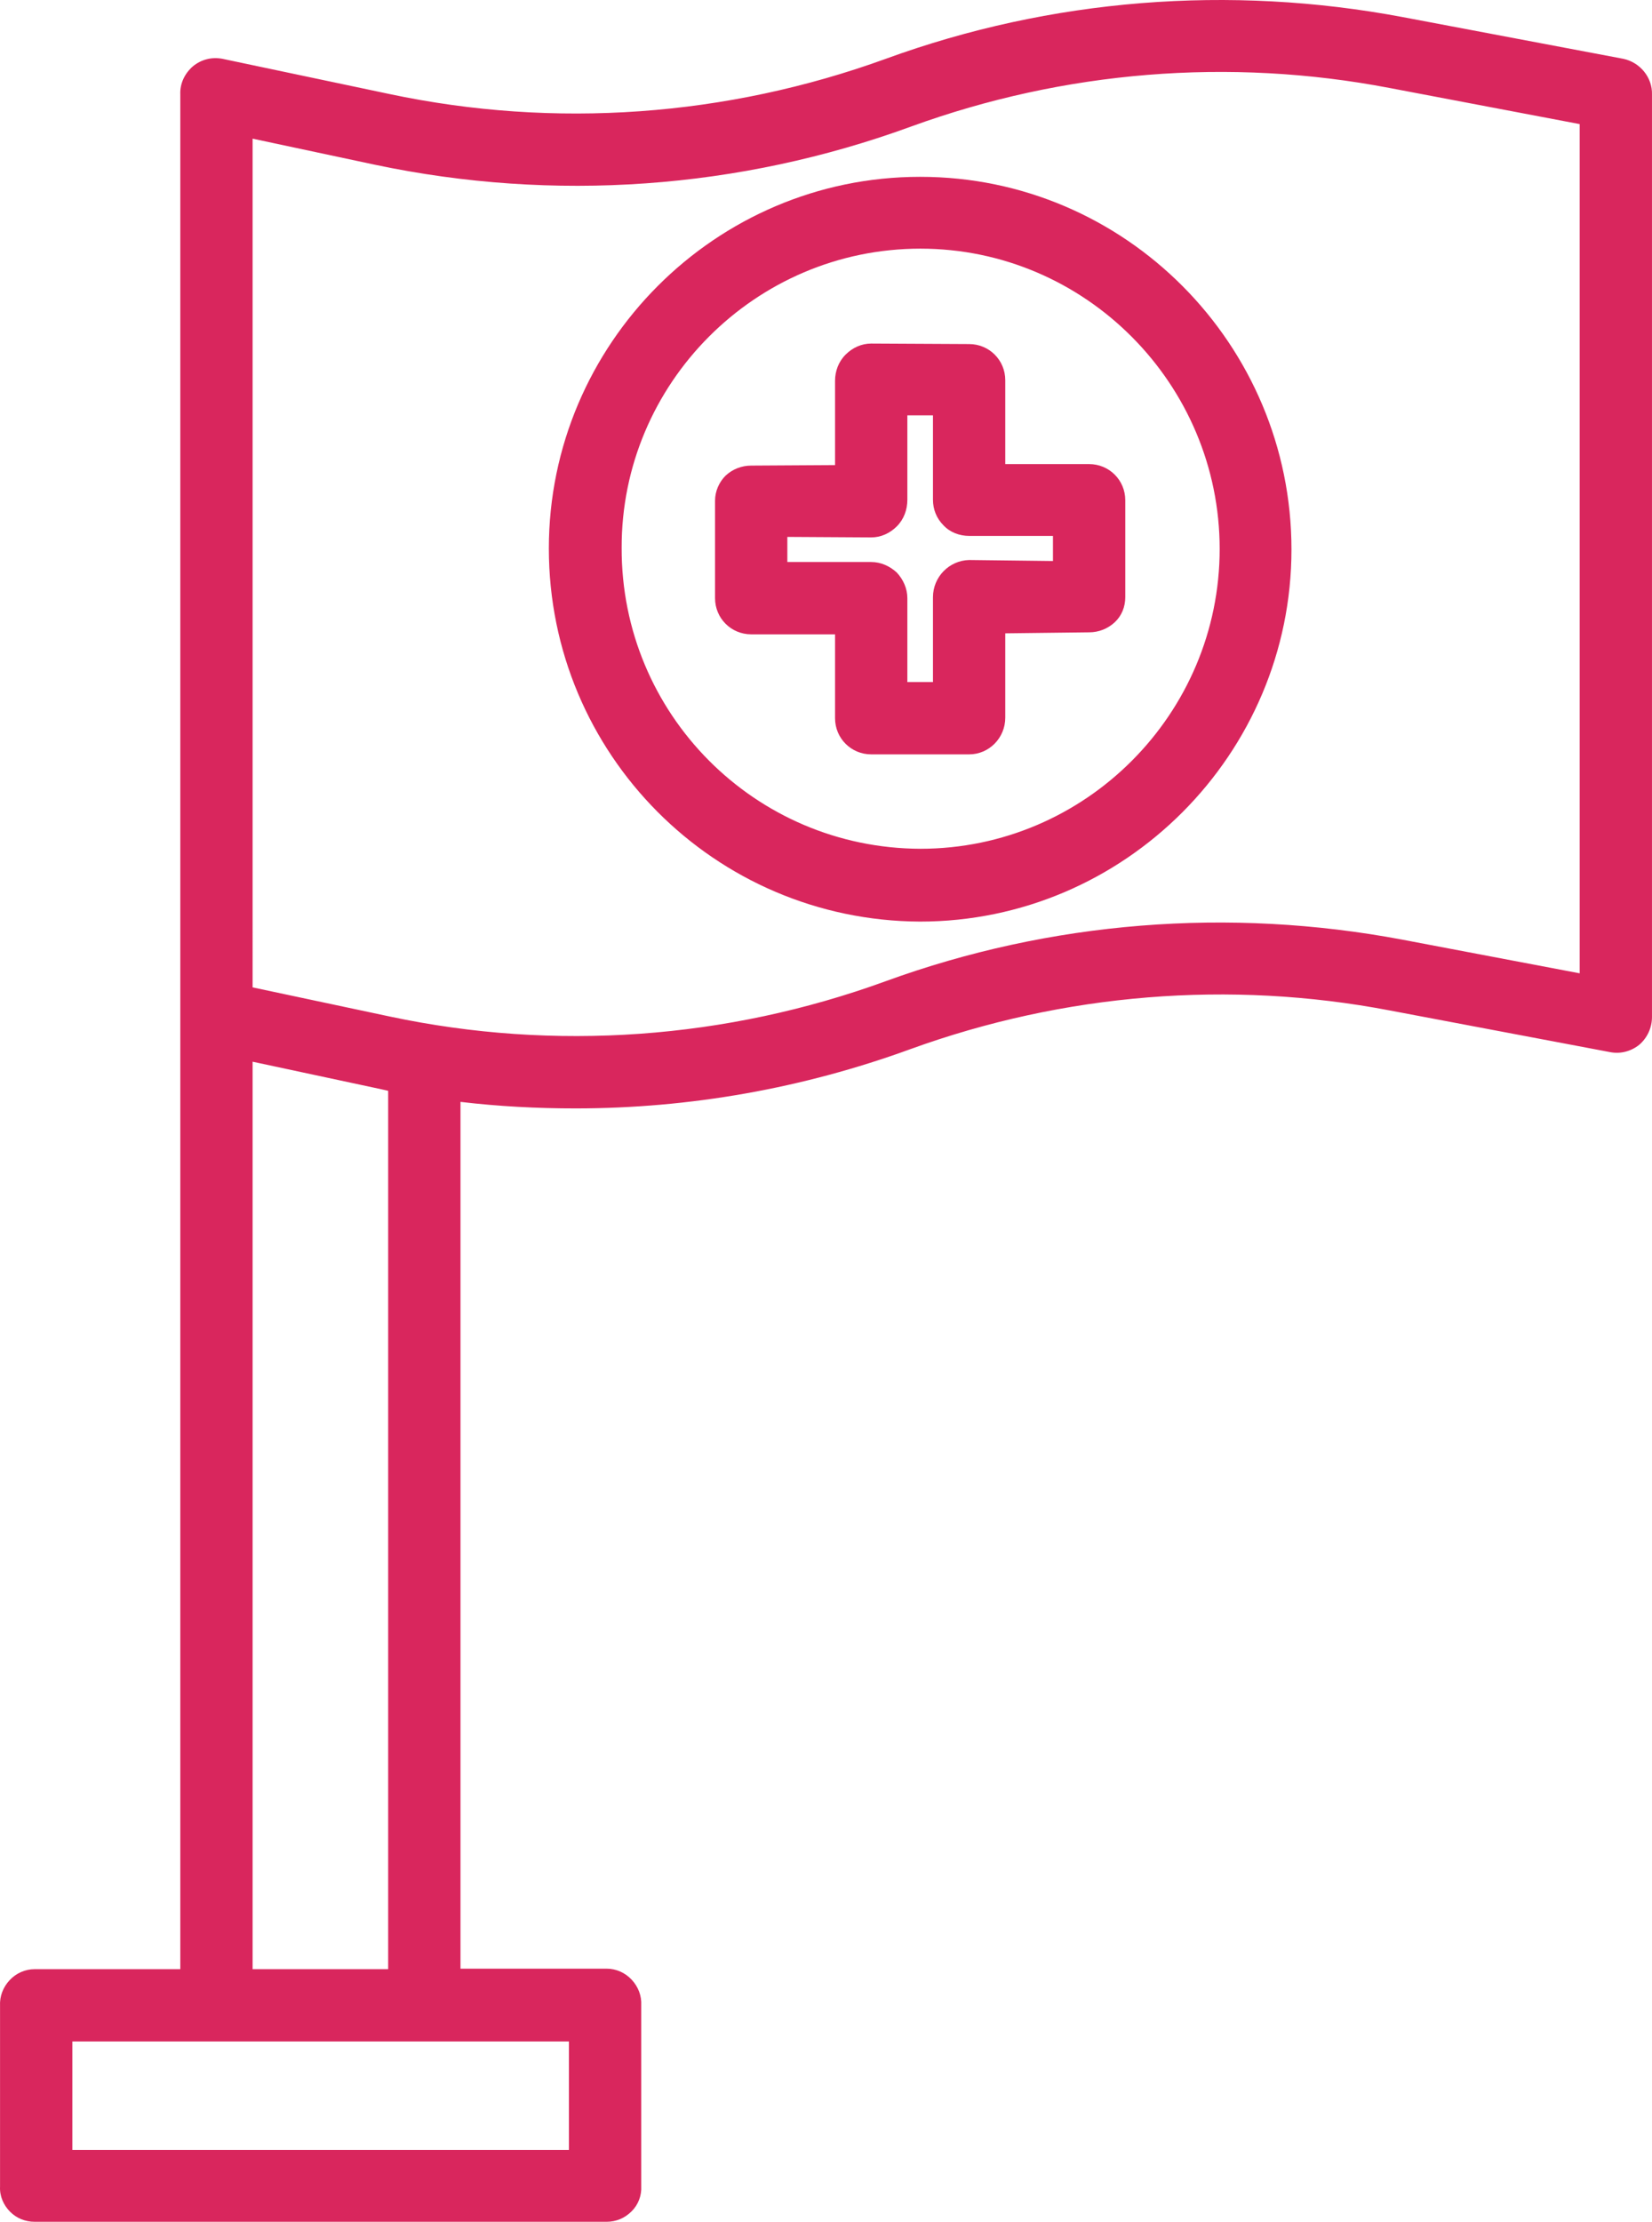
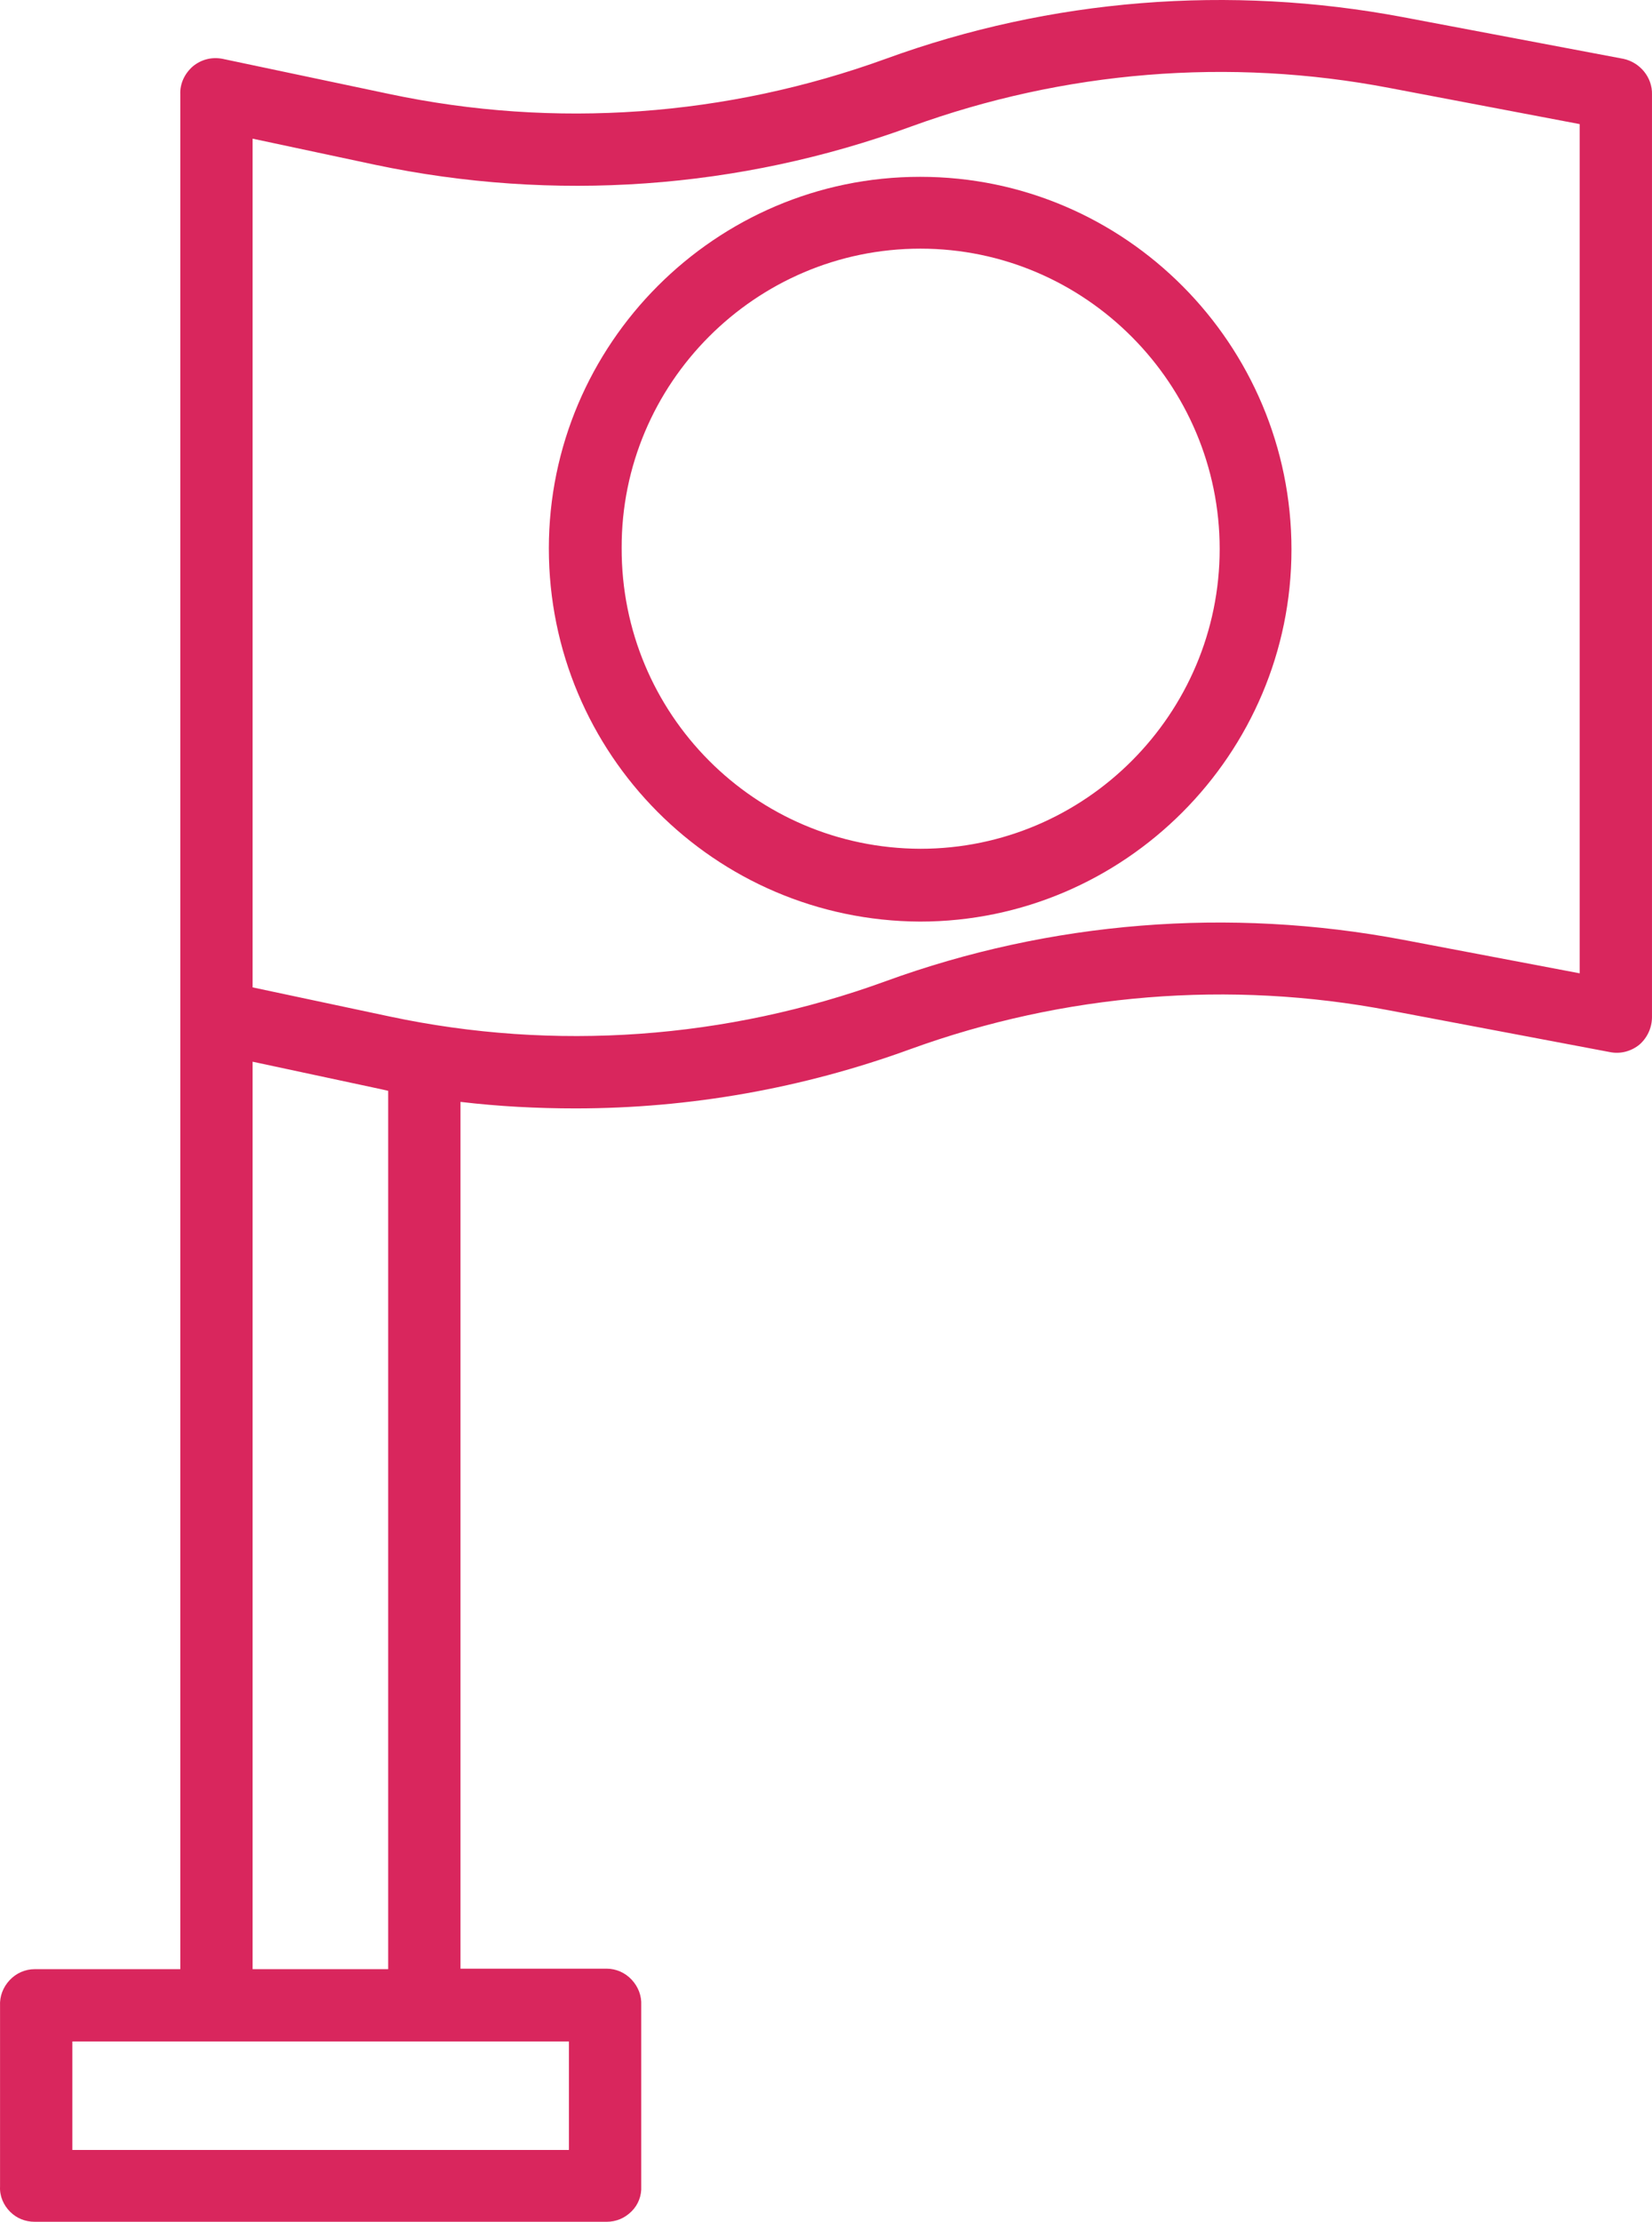
<svg xmlns="http://www.w3.org/2000/svg" version="1.1" id="Warstwa_1" x="0px" y="0px" viewBox="82.291,4.888,329.012,442.412" style="enable-background:new 0 0 481.8 452.7;" xml:space="preserve">
  <style type="text/css">
	.st0{fill:#d9265d ;}
</style>
  <path class="st0" d="M265.5,188.4L265.5,188.4c40.8,0,74-33.4,74-74.1c0-40.8-33.1-74.2-73.9-74.2h-0.1c-40.7,0-73.9,33.3-73.9,74  C191.6,155,224.6,188.2,265.5,188.4L265.5,188.4z M265.6,54.4L265.6,54.4c32.9,0,59.6,27,59.6,59.8c0,32.8-26.7,59.7-59.6,59.7h0  c-33-0.1-59.6-26.9-59.5-59.9C206,81.3,232.7,54.4,265.6,54.4L265.6,54.4z M265.6,54.4" />
-   <path class="st0" d="M231.9,131.2l16.7,0l0,16.7c0,4,3.2,7.2,7.2,7.2l19.5,0h0c4,0,7.2-3.3,7.2-7.3l0-16.8l16.7-0.2  c1.9,0,3.7-0.7,5.1-2c1.4-1.3,2.1-3.1,2.1-5l0-19.3c0-4-3.2-7.2-7.2-7.2l-16.7,0l0-16.7c0-4-3.2-7.2-7.2-7.2l-19.5-0.1h0  c-1.9,0-3.7,0.8-5.1,2.2c-1.4,1.4-2.1,3.3-2.1,5.2l0,16.8l-16.7,0.1h0c-1.9,0-3.7,0.7-5.1,2c-1.3,1.3-2.1,3.1-2.1,5l0,19.4  C224.7,128,227.9,131.2,231.9,131.2L231.9,131.2z M239.1,111.8l16.7,0.1h0c1.9,0,3.7-0.8,5.1-2.2c1.4-1.4,2.1-3.3,2.1-5.3l0-16.8  h5.1l0,16.8c0,1.9,0.7,3.7,2.1,5.1c1.3,1.4,3.2,2.1,5.1,2.1l16.7,0v5l-16.7-0.2h0c-4,0.1-7.2,3.4-7.2,7.4l0,16.9H263l0-16.7  c0-1.9-0.8-3.7-2.1-5.1c-1.4-1.3-3.2-2.1-5.1-2.1l-16.7,0L239.1,111.8z M239.1,111.8" />
  <path class="st0" d="M89.2,447.3h113.9c1.9,0,3.6-0.7,5-2.1c1.3-1.3,2-3.1,1.9-5v-36c0.1-1.9-0.6-3.7-1.9-5.1  c-1.3-1.4-3.1-2.2-5-2.2H174V224.3c7.6,0.9,15.2,1.3,22.9,1.3c22.8,0,45.3-4,66.7-11.8c30.6-11.1,63.6-13.8,95.5-7.7l43.9,8.3  c2.1,0.4,4.2-0.2,5.8-1.5c1.6-1.4,2.5-3.4,2.5-5.5V23.7c0.1-3.4-2.4-6.4-5.7-7.1l-43.9-8.3c-34.5-6.5-70.1-3.7-103,8.3  c-31.7,11.5-65.9,14-98.9,7l-33.2-7c-2.1-0.4-4.2,0.1-5.9,1.5c-1.6,1.4-2.6,3.4-2.5,5.6V397h-29c-1.9,0-3.7,0.8-5,2.2  c-1.3,1.4-2,3.2-1.9,5.1v36c-0.1,1.9,0.7,3.7,2,5C85.6,446.6,87.3,447.3,89.2,447.3L89.2,447.3z M132.6,32.5l24.4,5.2  c35.6,7.5,72.5,4.9,106.7-7.6c30.5-11.1,63.4-13.8,95.3-7.7l37.9,7.2v169.1l-35.3-6.7c-34.5-6.5-70.1-3.7-103,8.3  c-31.6,11.5-65.8,14-98.7,7l-27.3-5.8V32.5z M132.6,216.3l24.3,5.2c1,0.2,1.8,0.4,2.7,0.6V397h-27V216.3z M96.7,411.4h98.9v21.6  H96.7V411.4z M96.7,411.4" />
</svg>